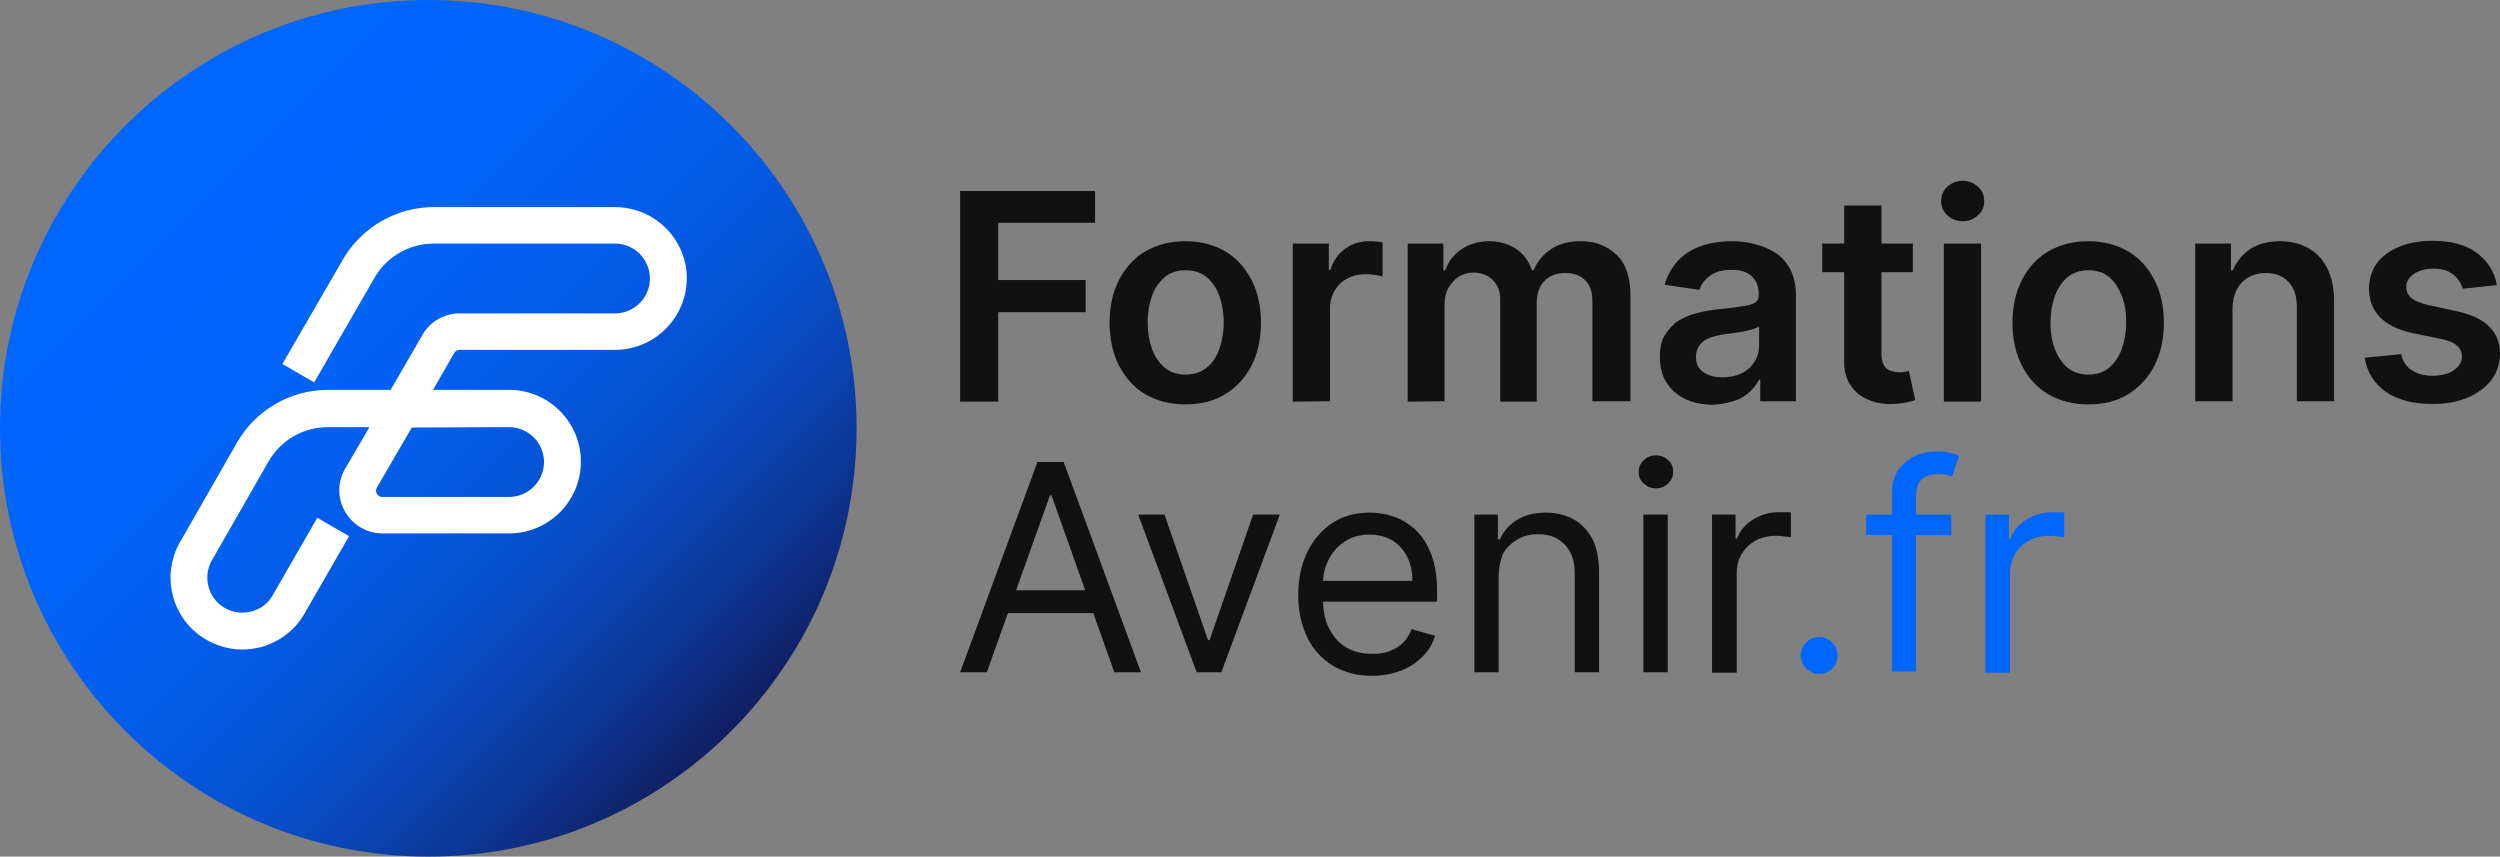
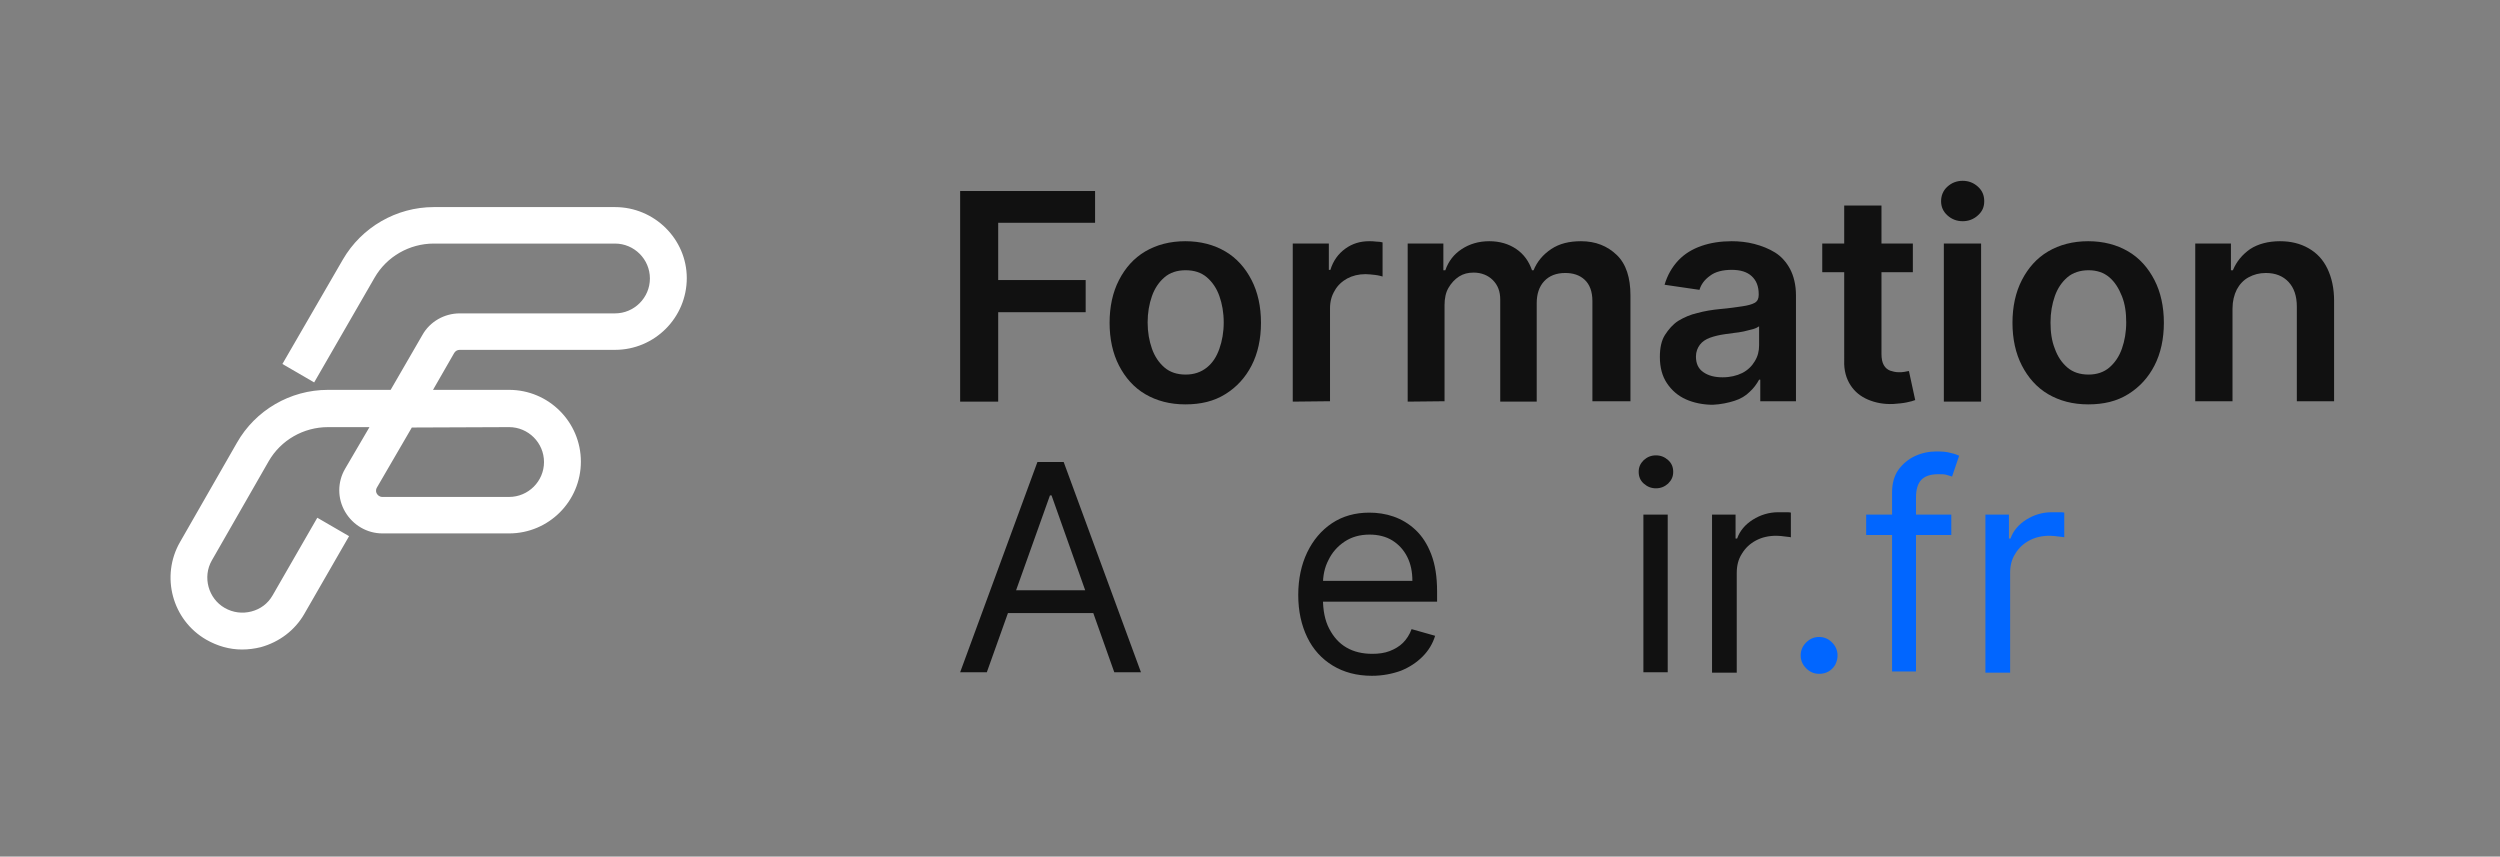
<svg xmlns="http://www.w3.org/2000/svg" version="1.1" id="Calque_2_00000085216710928056538500000007998572532106087057_" x="0px" y="0px" viewBox="0 0 637.4 218.4" style="enable-background:new 0 0 637.4 218.4;" xml:space="preserve">
  <rect x="0" y="0" width="637.4" height="218.4" fill="#808080" stroke="none" />
  <style type="text/css">
	.st0{fill:url(#SVGID_1_);}
	.st1{fill:#FFFFFF;}
	.st2{fill:#111111;}
	.st3{fill:#0166FF;}
</style>
  <g>
    <g>
      <linearGradient id="SVGID_1_" gradientUnits="userSpaceOnUse" x1="31.988" y1="-359.988" x2="186.412" y2="-514.413" gradientTransform="matrix(1 0 0 -1 0 -328)">
        <stop offset="0" style="stop-color:#0166FF" />
        <stop offset="0.25" style="stop-color:#0165FC" />
        <stop offset="0.409" style="stop-color:#0261F4" />
        <stop offset="0.544" style="stop-color:#045AE5" />
        <stop offset="0.664" style="stop-color:#0651D0" />
        <stop offset="0.774" style="stop-color:#0945B5" />
        <stop offset="0.878" style="stop-color:#0C3694" />
        <stop offset="0.975" style="stop-color:#10246D" />
        <stop offset="1" style="stop-color:#111F62" />
      </linearGradient>
-       <path class="st0" d="M109.2,0L109.2,0c60.3,0,109.2,48.9,109.2,109.2l0,0c0,60.3-48.9,109.2-109.2,109.2l0,0    C48.9,218.4,0,169.5,0,109.2l0,0C0,48.9,48.9,0,109.2,0z" />
      <path class="st1" d="M156.8,52.8h-46.2c-9.5,0-18.4,5.1-23.2,13.4L72,92.8l8.1,4.7l15.4-26.7c3.1-5.4,8.9-8.7,15.1-8.7h46.2    c4.9,0,8.9,4,8.9,8.9c0,4.9-4,8.9-8.9,8.9h-39.6c-3.9,0-7.6,2.1-9.5,5.5l-8.1,14h-16c-9.6,0-18.5,5.2-23.2,13.5l-14.5,25.3    c-5,8.7-2,19.9,6.7,24.9c2.8,1.6,5.9,2.5,9.1,2.5c1.6,0,3.2-0.2,4.8-0.6c4.7-1.3,8.7-4.3,11.1-8.5L89,136.7l-8.1-4.7l-11.4,19.8    c-1.2,2.1-3.1,3.5-5.4,4.1c-2.3,0.6-4.7,0.3-6.8-0.9c-4.2-2.4-5.7-7.9-3.3-12.1l14.5-25.3c3.1-5.4,8.9-8.7,15.1-8.7h10.6L88,119.5    c-2,3.4-2,7.6,0,11c2,3.4,5.6,5.5,9.5,5.5h32.3c10.1,0,18.3-8.2,18.3-18.3s-8.2-18.3-18.3-18.3h-19.4l5.4-9.4    c0.3-0.5,0.8-0.8,1.4-0.8h39.6c10.1,0,18.3-8.2,18.3-18.3C175.1,61,166.9,52.8,156.8,52.8z M129.8,108.9c4.9,0,8.9,4,8.9,8.9    s-4,8.9-8.9,8.9H97.5c-0.8,0-1.2-0.5-1.4-0.8c-0.2-0.3-0.4-0.9,0-1.6L105,109L129.8,108.9L129.8,108.9z" />
    </g>
    <g>
      <path class="st2" d="M251.6,171.4h-6.8l19.7-53.6h6.7l19.7,53.6h-6.8l-16-45.1h-0.4L251.6,171.4z M254.1,150.5h27.4v5.8h-27.4    V150.5z" />
-       <path class="st2" d="M326.3,131.2l-14.9,40.2h-6.3l-14.9-40.2h6.7l11.1,32h0.4l11.1-32H326.3z" />
      <path class="st2" d="M349.8,172.3c-3.9,0-7.2-0.9-10-2.6s-5-4.1-6.5-7.2c-1.5-3.1-2.3-6.7-2.3-10.8c0-4.1,0.8-7.8,2.3-10.9    c1.5-3.1,3.6-5.6,6.3-7.4c2.7-1.8,5.9-2.7,9.5-2.7c2.1,0,4.2,0.3,6.2,1s3.9,1.8,5.6,3.4c1.7,1.6,3,3.6,4,6.2    c1,2.6,1.5,5.7,1.5,9.5v2.6h-31v-5.3h24.7c0-2.3-0.4-4.3-1.3-6.1c-0.9-1.8-2.2-3.2-3.8-4.2c-1.6-1-3.6-1.5-5.8-1.5    c-2.5,0-4.6,0.6-6.4,1.8c-1.8,1.2-3.2,2.8-4.1,4.7c-1,1.9-1.4,4-1.4,6.2v3.6c0,3,0.5,5.6,1.6,7.7s2.5,3.7,4.4,4.8s4.1,1.6,6.6,1.6    c1.6,0,3.1-0.2,4.4-0.7c1.3-0.5,2.5-1.2,3.4-2.1s1.7-2.1,2.2-3.5l6,1.7c-0.6,2-1.7,3.8-3.2,5.3c-1.5,1.5-3.3,2.7-5.5,3.6    C355,171.8,352.5,172.3,349.8,172.3z" />
-       <path class="st2" d="M382.1,147.2v24.2h-6.2v-40.2h6v6.3h0.5c0.9-2,2.4-3.7,4.3-4.9c1.9-1.2,4.4-1.9,7.4-1.9    c2.7,0,5.1,0.6,7.1,1.7s3.6,2.8,4.8,5c1.1,2.2,1.7,5.1,1.7,8.5v25.5h-6.2v-25.1c0-3.2-0.8-5.6-2.5-7.4s-3.9-2.7-6.8-2.7    c-2,0-3.7,0.4-5.3,1.3c-1.5,0.9-2.8,2.1-3.7,3.7C382.5,142.9,382.1,144.9,382.1,147.2z" />
      <path class="st2" d="M422.2,124.5c-1.2,0-2.2-0.4-3.1-1.2c-0.9-0.8-1.3-1.8-1.3-3c0-1.2,0.4-2.1,1.3-3c0.9-0.8,1.9-1.2,3.1-1.2    s2.2,0.4,3.1,1.2c0.9,0.8,1.3,1.8,1.3,3c0,1.2-0.4,2.1-1.3,3C424.4,124.1,423.4,124.5,422.2,124.5z M419,171.4v-40.2h6.2v40.2H419    z" />
      <g>
        <g>
          <path class="st2" d="M244.8,102.4V48.7h34.4v8.1h-24.7v14.6h22.3v8.2h-22.3v22.8L244.8,102.4L244.8,102.4z" />
          <path class="st2" d="M302.2,103.1c-3.9,0-7.3-0.9-10.2-2.6s-5.1-4.2-6.7-7.3c-1.6-3.1-2.4-6.8-2.4-10.9s0.8-7.8,2.4-10.9      c1.6-3.1,3.8-5.6,6.7-7.3c2.9-1.7,6.3-2.6,10.2-2.6s7.3,0.9,10.2,2.6s5.1,4.2,6.7,7.3c1.6,3.1,2.4,6.8,2.4,10.9      s-0.8,7.8-2.4,10.9c-1.6,3.1-3.8,5.5-6.7,7.3S306.2,103.1,302.2,103.1z M302.3,95.5c2.1,0,3.9-0.6,5.4-1.8s2.5-2.8,3.2-4.8      s1.1-4.2,1.1-6.7s-0.4-4.7-1.1-6.7s-1.8-3.6-3.2-4.8c-1.4-1.2-3.2-1.8-5.4-1.8c-2.2,0-4,0.6-5.4,1.8c-1.4,1.2-2.5,2.8-3.2,4.8      s-1.1,4.2-1.1,6.7s0.4,4.7,1.1,6.7s1.8,3.6,3.2,4.8S300.1,95.5,302.3,95.5z" />
          <path class="st2" d="M329.6,102.4V62.1h9.2v6.7h0.4c0.7-2.3,2-4.1,3.8-5.4s3.8-1.9,6.1-1.9c0.5,0,1.1,0,1.8,0.1      c0.7,0,1.2,0.1,1.6,0.2v8.7c-0.4-0.1-1-0.3-1.9-0.4c-0.9-0.1-1.7-0.2-2.5-0.2c-1.7,0-3.3,0.4-4.6,1.1c-1.3,0.7-2.5,1.8-3.2,3.1      c-0.8,1.3-1.2,2.8-1.2,4.5v23.7L329.6,102.4L329.6,102.4z" />
          <path class="st2" d="M358.9,102.4V62.1h9.1v6.8h0.5c0.8-2.3,2.2-4.1,4.2-5.4s4.3-2,7-2s5,0.7,6.9,2c1.9,1.3,3.2,3.1,4,5.4h0.4      c0.9-2.2,2.4-4,4.5-5.4c2.1-1.4,4.6-2,7.6-2c3.7,0,6.7,1.2,9.1,3.5c2.4,2.3,3.5,5.8,3.5,10.3v27H406V76.8c0-2.5-0.7-4.3-2-5.5      s-3-1.7-4.9-1.7c-2.3,0-4.1,0.7-5.4,2.1s-1.9,3.3-1.9,5.6v25.1h-9.3v-26c0-2.1-0.6-3.7-1.9-5c-1.2-1.2-2.9-1.9-4.9-1.9      c-1.4,0-2.6,0.3-3.7,1c-1.1,0.7-2,1.7-2.7,2.9s-1,2.7-1,4.4v24.5L358.9,102.4L358.9,102.4z" />
          <path class="st2" d="M436.7,103.2c-2.5,0-4.9-0.5-6.9-1.4s-3.6-2.3-4.8-4.1c-1.2-1.8-1.8-4-1.8-6.7c0-2.3,0.4-4.2,1.3-5.6      c0.9-1.4,2-2.7,3.4-3.6c1.5-0.9,3.1-1.6,4.9-2c1.8-0.5,3.7-0.8,5.7-1c2.4-0.2,4.3-0.5,5.7-0.7s2.5-0.5,3.2-0.9s1-1.1,1-2V75      c0-2-0.6-3.5-1.8-4.6s-2.9-1.6-5.1-1.6c-2.3,0-4.2,0.5-5.5,1.5c-1.4,1-2.3,2.2-2.7,3.6l-8.9-1.3c0.7-2.4,1.9-4.5,3.5-6.2      c1.6-1.7,3.6-2.9,5.9-3.7c2.3-0.8,4.9-1.2,7.7-1.2c1.9,0,3.9,0.2,5.8,0.7c1.9,0.5,3.7,1.2,5.3,2.2s2.9,2.5,3.8,4.2      c0.9,1.7,1.5,4,1.5,6.7v27h-9.1v-5.5h-0.3c-0.6,1.1-1.4,2.2-2.4,3.1c-1,1-2.3,1.8-3.9,2.3C440.6,102.7,438.8,103.1,436.7,103.2      L436.7,103.2z M439.2,96.2c1.9,0,3.6-0.4,5-1.1c1.4-0.7,2.5-1.8,3.2-3c0.8-1.3,1.1-2.6,1.1-4.1v-4.8c-0.3,0.2-0.8,0.5-1.5,0.7      s-1.5,0.4-2.4,0.6c-0.9,0.2-1.7,0.3-2.6,0.4c-0.9,0.1-1.6,0.2-2.2,0.3c-1.4,0.2-2.7,0.5-3.8,0.9s-2,1-2.6,1.8      c-0.6,0.8-1,1.8-1,3c0,1.8,0.6,3.1,1.9,4S437.2,96.2,439.2,96.2L439.2,96.2z" />
          <path class="st2" d="M487.7,62.1v7.3h-23.1v-7.3H487.7z M470.2,52.4h9.5v37.8c0,1.3,0.2,2.2,0.6,2.9c0.4,0.7,0.9,1.1,1.6,1.4      c0.6,0.2,1.4,0.4,2.1,0.4c0.6,0,1.1,0,1.6-0.1s0.9-0.2,1.1-0.2l1.6,7.4c-0.5,0.2-1.2,0.4-2.2,0.6c-0.9,0.2-2.1,0.3-3.4,0.4      c-2.4,0.1-4.5-0.3-6.4-1.1c-1.9-0.8-3.4-2-4.5-3.7c-1.1-1.7-1.7-3.8-1.6-6.3V52.4L470.2,52.4z" />
          <path class="st2" d="M500.4,56.4c-1.5,0-2.8-0.5-3.9-1.5c-1.1-1-1.6-2.2-1.6-3.6c0-1.4,0.5-2.7,1.6-3.7c1.1-1,2.4-1.5,3.9-1.5      s2.8,0.5,3.9,1.5c1.1,1,1.6,2.2,1.6,3.7s-0.5,2.6-1.6,3.6S501.9,56.4,500.4,56.4L500.4,56.4z M495.6,102.4V62.1h9.5v40.3H495.6      L495.6,102.4z" />
          <path class="st2" d="M532.4,103.1c-3.9,0-7.3-0.9-10.2-2.6s-5.1-4.2-6.7-7.3s-2.4-6.8-2.4-10.9s0.8-7.8,2.4-10.9      c1.6-3.1,3.8-5.6,6.7-7.3c2.9-1.7,6.3-2.6,10.2-2.6s7.3,0.9,10.2,2.6s5.1,4.2,6.7,7.3c1.6,3.1,2.4,6.8,2.4,10.9      s-0.8,7.8-2.4,10.9s-3.8,5.5-6.7,7.3S536.4,103.1,532.4,103.1z M532.5,95.5c2.1,0,3.9-0.6,5.3-1.8s2.5-2.8,3.2-4.8      s1.1-4.2,1.1-6.7s-0.3-4.7-1.1-6.7s-1.8-3.6-3.2-4.8c-1.4-1.2-3.2-1.8-5.3-1.8s-4,0.6-5.4,1.8s-2.5,2.8-3.2,4.8      s-1.1,4.2-1.1,6.7s0.3,4.7,1.1,6.7c0.7,2,1.8,3.6,3.2,4.8S530.3,95.5,532.5,95.5z" />
          <path class="st2" d="M569.2,78.7v23.6h-9.5V62.1h9.1v6.8h0.5c0.9-2.2,2.4-4,4.4-5.4c2-1.3,4.6-2,7.6-2c2.8,0,5.2,0.6,7.3,1.8      c2.1,1.2,3.7,2.9,4.8,5.2c1.1,2.3,1.7,5,1.7,8.2v25.6h-9.5V78.2c0-2.7-0.7-4.8-2.1-6.3s-3.3-2.3-5.8-2.3c-1.7,0-3.1,0.4-4.4,1.1      c-1.3,0.7-2.3,1.8-3,3.1C569.6,75.2,569.2,76.8,569.2,78.7L569.2,78.7z" />
-           <path class="st2" d="M636.6,72.7l-8.7,0.9c-0.2-0.9-0.7-1.7-1.3-2.5s-1.4-1.4-2.4-1.9s-2.3-0.7-3.7-0.7c-2,0-3.6,0.4-5,1.3      c-1.3,0.9-2,2-2,3.3c0,1.2,0.4,2.1,1.3,2.9c0.9,0.7,2.3,1.3,4.4,1.8l6.9,1.5c3.8,0.8,6.7,2.1,8.5,3.9s2.8,4.1,2.8,7      c0,2.5-0.8,4.8-2.2,6.7c-1.5,1.9-3.5,3.4-6.1,4.5s-5.6,1.6-8.9,1.6c-4.9,0-8.9-1-11.9-3.1s-4.8-5-5.4-8.7l9.3-0.9      c0.4,1.8,1.3,3.2,2.7,4.1s3.1,1.4,5.3,1.4s4.1-0.5,5.4-1.4s2.1-2.1,2.1-3.4c0-1.2-0.4-2.1-1.3-2.9s-2.2-1.3-4.1-1.7l-6.9-1.4      c-3.9-0.8-6.7-2.2-8.6-4.1c-1.8-1.9-2.8-4.3-2.8-7.3c0-2.5,0.7-4.6,2-6.5c1.4-1.8,3.3-3.2,5.7-4.2c2.5-1,5.3-1.5,8.5-1.5      c4.7,0,8.4,1,11.2,3C634.3,66.6,636,69.3,636.6,72.7L636.6,72.7z" />
        </g>
        <path class="st2" d="M436.5,171.4v-40.2h6v6.1h0.4c0.7-2,2.1-3.6,4-4.8s4.1-1.9,6.5-1.9c0.5,0,1,0,1.7,0c0.7,0,1.2,0,1.5,0.1v6.3     c-0.2-0.1-0.7-0.1-1.4-0.2c-0.7-0.1-1.5-0.2-2.3-0.2c-2,0-3.7,0.4-5.2,1.2c-1.5,0.8-2.7,1.9-3.6,3.4c-0.9,1.4-1.3,3-1.3,4.9v25.4     H436.5z" />
        <g>
          <path class="st3" d="M463.8,171.8c-1.3,0-2.4-0.5-3.3-1.4c-0.9-0.9-1.4-2-1.4-3.3c0-1.3,0.5-2.4,1.4-3.3s2-1.4,3.3-1.4      c1.3,0,2.4,0.5,3.3,1.4s1.4,2,1.4,3.3c0,0.9-0.2,1.6-0.6,2.4c-0.4,0.7-1,1.3-1.7,1.7C465.5,171.6,464.7,171.8,463.8,171.8z" />
          <path class="st3" d="M497.5,131.2v5.2h-21.7v-5.2H497.5z M482.4,171.4v-45.8c0-2.3,0.5-4.2,1.6-5.8c1.1-1.5,2.5-2.7,4.2-3.5      c1.7-0.8,3.6-1.2,5.5-1.2c1.5,0,2.8,0.1,3.7,0.4c1,0.2,1.7,0.5,2.1,0.7l-1.8,5.3c-0.3-0.1-0.7-0.2-1.3-0.4s-1.3-0.2-2.2-0.2      c-2,0-3.5,0.5-4.4,1.5c-0.9,1-1.3,2.5-1.3,4.5v44.3H482.4z" />
          <path class="st3" d="M506.2,171.4v-40.2h6v6.1h0.4c0.7-2,2.1-3.6,4-4.8s4.1-1.9,6.5-1.9c0.5,0,1,0,1.7,0c0.7,0,1.2,0,1.5,0.1      v6.3c-0.2-0.1-0.7-0.1-1.4-0.2c-0.7-0.1-1.5-0.2-2.3-0.2c-2,0-3.7,0.4-5.2,1.2c-1.5,0.8-2.7,1.9-3.6,3.4c-0.9,1.4-1.3,3-1.3,4.9      v25.4H506.2z" />
        </g>
      </g>
    </g>
  </g>
</svg>